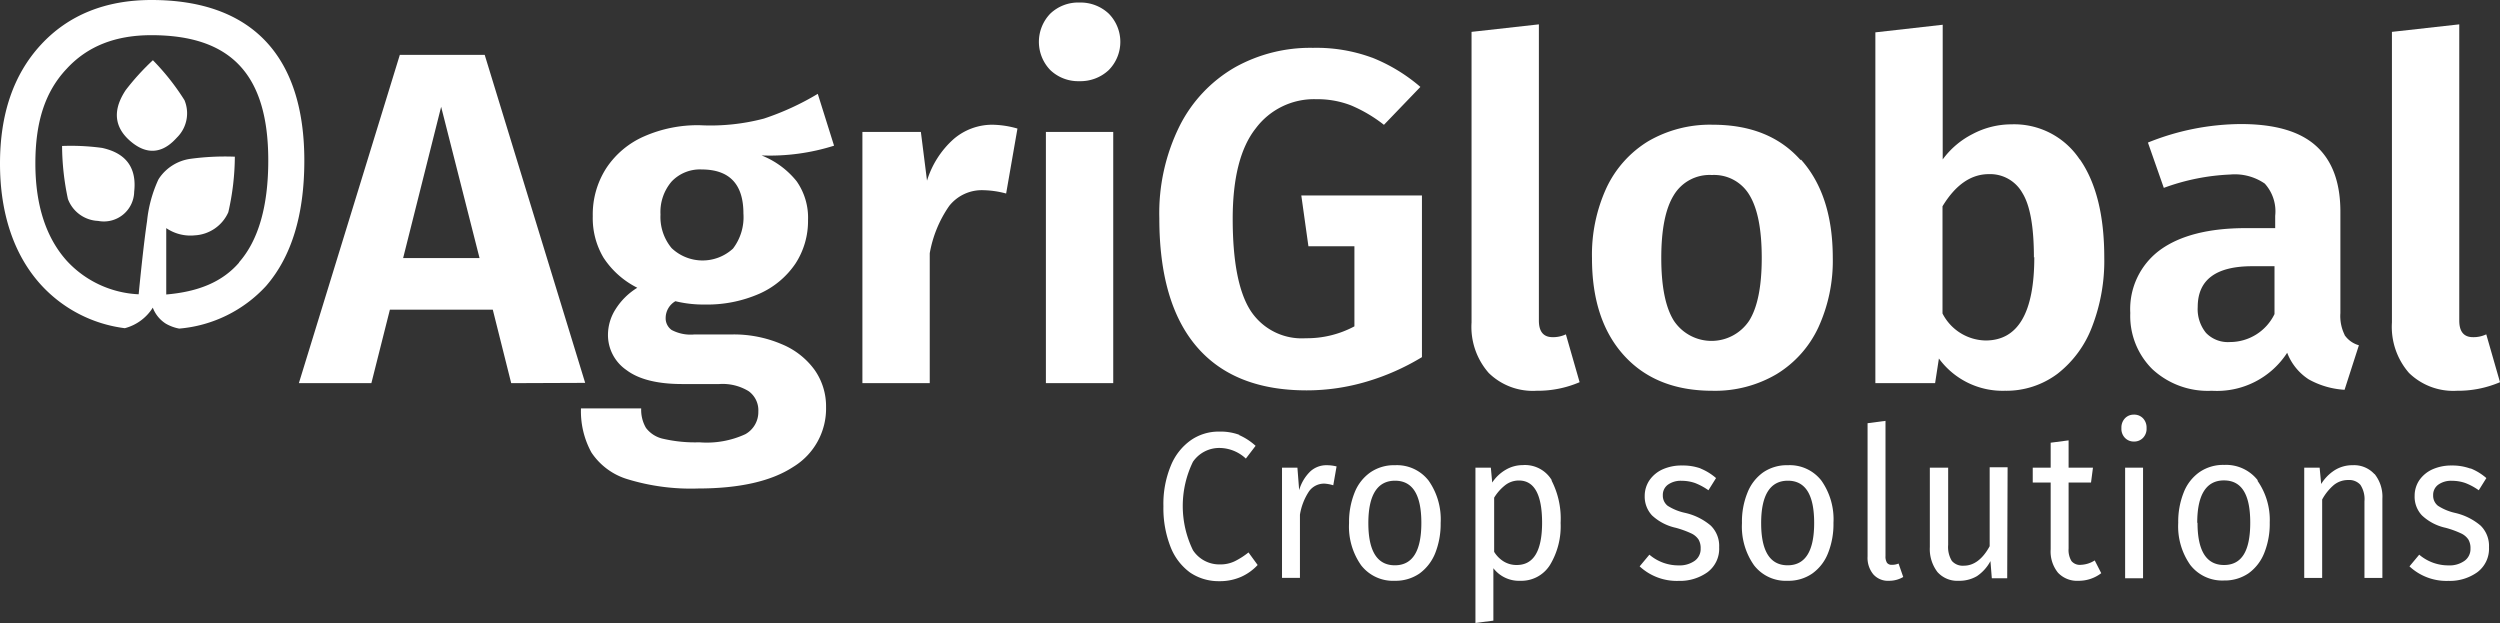
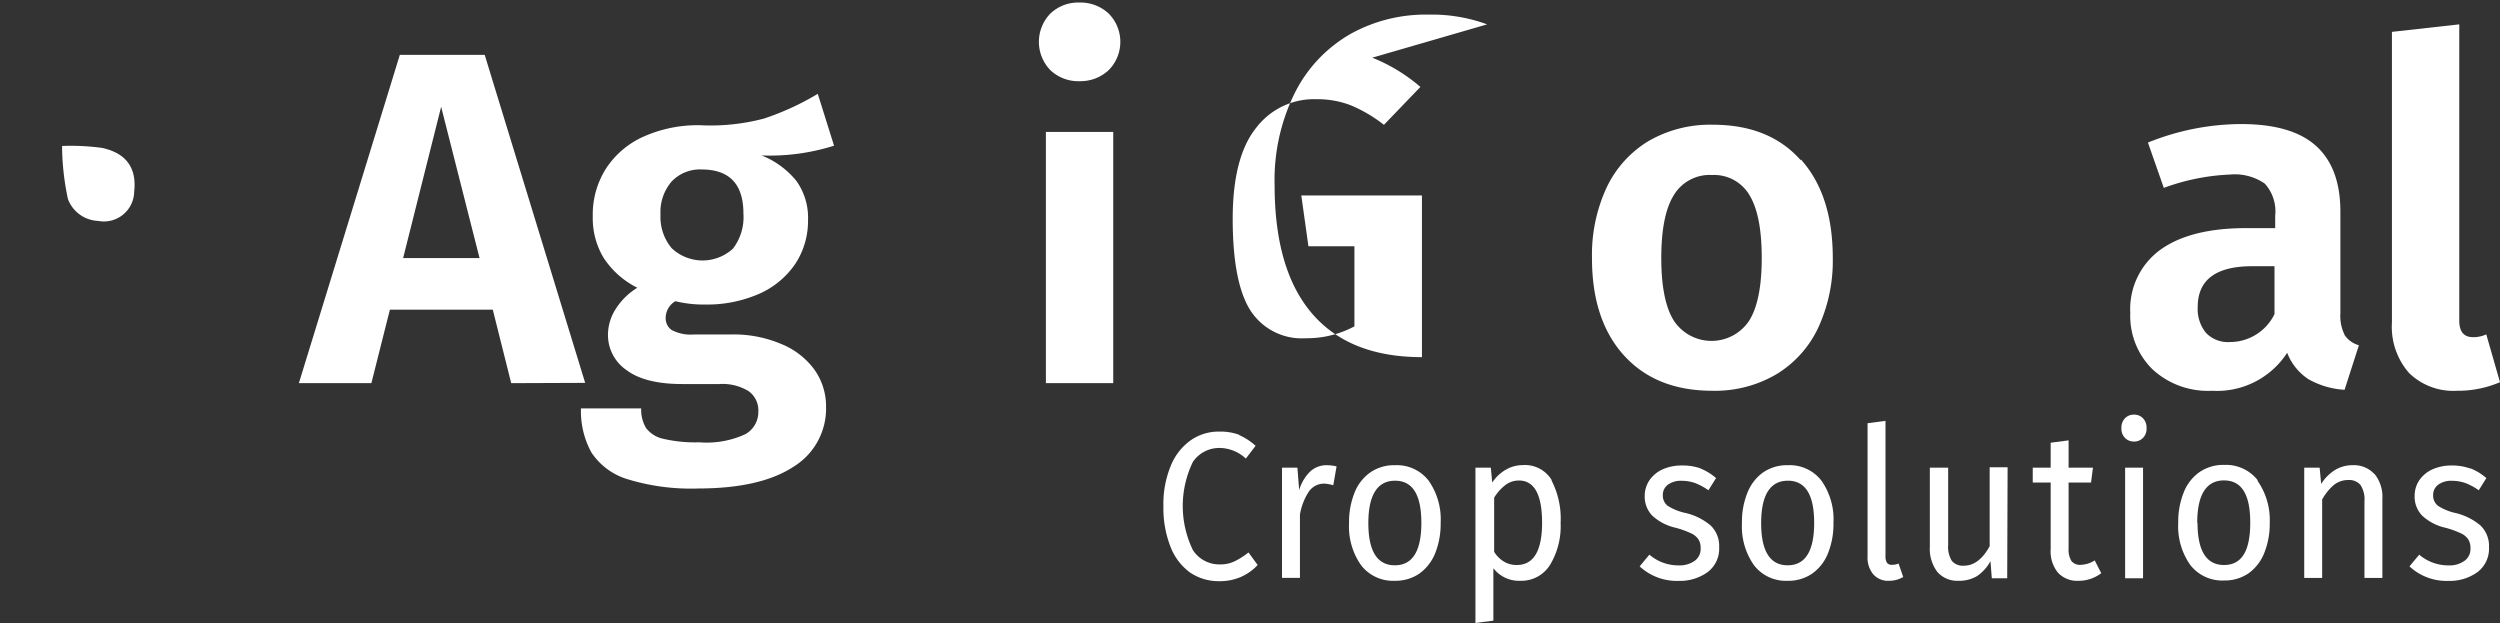
<svg xmlns="http://www.w3.org/2000/svg" xmlns:ns1="http://sodipodi.sourceforge.net/DTD/sodipodi-0.dtd" xmlns:ns2="http://www.inkscape.org/namespaces/inkscape" id="CONTENIDOS" viewBox="0 0 256.55 63.93" version="1.1" ns1:docname="logo-agriglobal.svg" width="256.55" height="63.93" ns2:version="1.1 (c68e22c387, 2021-05-23)">
  <rect x="0" y="0" width="256.55" height="63.93" fill="#333333" stroke="none" />
  <defs id="defs1578">
    <style id="style1576">.cls-1{fill:#fff;}</style>
  </defs>
  <path class="cls-1" d="m 127.12,44.63 a 6.25,6.25 0 0 1 1.73,1.12 l -1,1.31 a 4,4 0 0 0 -2.66,-1.09 3.27,3.27 0 0 0 -2.77,1.42 10.36,10.36 0 0 0 0,9.07 3.23,3.23 0 0 0 2.76,1.46 3.39,3.39 0 0 0 1.54,-0.33 7.75,7.75 0 0 0 1.4,-0.9 l 0.94,1.29 a 5.22,5.22 0 0 1 -1.64,1.19 5.4,5.4 0 0 1 -2.3,0.47 5.21,5.21 0 0 1 -3,-0.89 5.9,5.9 0 0 1 -2,-2.63 10.88,10.88 0 0 1 -0.73,-4.17 10.24,10.24 0 0 1 0.76,-4.16 5.93,5.93 0 0 1 2.06,-2.62 5,5 0 0 1 2.9,-0.88 5.61,5.61 0 0 1 2.09,0.34" id="path1580" />
  <path class="cls-1" d="m 137.16,47.86 -0.34,1.94 a 3.78,3.78 0 0 0 -0.9,-0.17 1.9,1.9 0 0 0 -1.58,0.78 6.06,6.06 0 0 0 -0.94,2.41 v 6.48 h -1.84 V 47.99 h 1.58 l 0.18,2.31 a 4.34,4.34 0 0 1 1.14,-1.92 2.43,2.43 0 0 1 1.68,-0.64 4.24,4.24 0 0 1 1,0.12" id="path1582" />
  <path class="cls-1" d="m 146.61,49.33 a 6.9,6.9 0 0 1 1.23,4.33 8.14,8.14 0 0 1 -0.56,3.11 4.77,4.77 0 0 1 -1.62,2.09 4.33,4.33 0 0 1 -2.52,0.74 4.14,4.14 0 0 1 -3.46,-1.59 6.88,6.88 0 0 1 -1.24,-4.33 8.07,8.07 0 0 1 0.56,-3.11 4.58,4.58 0 0 1 1.62,-2.09 4.28,4.28 0 0 1 2.54,-0.74 4.11,4.11 0 0 1 3.45,1.59 m -6.19,4.35 c 0,2.88 0.91,4.33 2.72,4.33 1.81,0 2.72,-1.45 2.72,-4.35 0,-2.9 -0.9,-4.33 -2.7,-4.33 -1.8,0 -2.74,1.45 -2.74,4.35" id="path1584" />
  <path class="cls-1" d="m 159.21,49.29 a 8.52,8.52 0 0 1 0.94,4.37 7.67,7.67 0 0 1 -1.08,4.3 3.46,3.46 0 0 1 -3.06,1.64 3.31,3.31 0 0 1 -2.76,-1.29 v 5.38 l -1.84,0.24 V 47.99 h 1.58 l 0.14,1.53 a 4.18,4.18 0 0 1 1.4,-1.32 3.45,3.45 0 0 1 1.72,-0.47 3.2,3.2 0 0 1 3,1.56 m -1,4.37 q 0,-4.35 -2.38,-4.35 a 2.27,2.27 0 0 0 -1.42,0.49 4.78,4.78 0 0 0 -1.12,1.27 v 5.56 a 3,3 0 0 0 1,1 2.51,2.51 0 0 0 1.32,0.35 q 2.59,0 2.6,-4.32" id="path1586" />
  <path class="cls-1" d="m 174.46,48.06 a 5.67,5.67 0 0 1 1.64,1 l -0.78,1.25 a 6.42,6.42 0 0 0 -1.37,-0.74 4.15,4.15 0 0 0 -1.37,-0.23 2.26,2.26 0 0 0 -1.42,0.4 1.29,1.29 0 0 0 -0.52,1.08 1.32,1.32 0 0 0 0.49,1.08 5.42,5.42 0 0 0 1.79,0.73 6.15,6.15 0 0 1 2.63,1.3 2.91,2.91 0 0 1 0.87,2.23 3,3 0 0 1 -1.21,2.57 4.86,4.86 0 0 1 -2.95,0.88 5.6,5.6 0 0 1 -4,-1.49 l 1,-1.2 a 4.57,4.57 0 0 0 3,1.1 2.67,2.67 0 0 0 1.65,-0.47 1.48,1.48 0 0 0 0.61,-1.26 1.71,1.71 0 0 0 -0.22,-0.93 1.82,1.82 0 0 0 -0.76,-0.63 9.91,9.91 0 0 0 -1.58,-0.57 5.21,5.21 0 0 1 -2.43,-1.27 2.82,2.82 0 0 1 -0.75,-2 2.86,2.86 0 0 1 0.49,-1.61 3.28,3.28 0 0 1 1.36,-1.12 4.72,4.72 0 0 1 2,-0.39 5.37,5.37 0 0 1 1.94,0.32" id="path1588" />
  <path class="cls-1" d="m 186.92,49.33 a 6.9,6.9 0 0 1 1.23,4.33 8,8 0 0 1 -0.56,3.11 4.63,4.63 0 0 1 -1.62,2.09 4.29,4.29 0 0 1 -2.52,0.74 4.11,4.11 0 0 1 -3.45,-1.59 6.88,6.88 0 0 1 -1.24,-4.33 7.88,7.88 0 0 1 0.56,-3.11 4.63,4.63 0 0 1 1.61,-2.09 4.3,4.3 0 0 1 2.54,-0.74 4.11,4.11 0 0 1 3.45,1.59 m -6.19,4.35 c 0,2.88 0.91,4.33 2.72,4.33 1.81,0 2.72,-1.45 2.72,-4.35 0,-2.9 -0.9,-4.33 -2.7,-4.33 -1.8,0 -2.74,1.45 -2.74,4.35" id="path1590" />
  <path class="cls-1" d="M 192.24,58.94 A 2.66,2.66 0 0 1 191.65,57.1 V 43.43 l 1.84,-0.24 v 13.87 a 1.22,1.22 0 0 0 0.15,0.69 0.58,0.58 0 0 0 0.51,0.21 1.65,1.65 0 0 0 0.68,-0.13 l 0.48,1.38 a 2.83,2.83 0 0 1 -1.46,0.39 2,2 0 0 1 -1.61,-0.66" id="path1592" />
  <path class="cls-1" d="m 205.98,59.34 h -1.58 l -0.14,-1.76 a 4.28,4.28 0 0 1 -1.38,1.54 3.55,3.55 0 0 1 -1.9,0.48 2.71,2.71 0 0 1 -2.16,-0.9 3.89,3.89 0 0 1 -0.78,-2.57 v -8.14 h 1.88 v 7.93 a 2.73,2.73 0 0 0 0.38,1.64 1.48,1.48 0 0 0 1.24,0.49 c 1,0 1.91,-0.65 2.64,-2 v -8.1 h 1.84 z" id="path1594" />
  <path class="cls-1" d="m 215.63,58.82 a 3.8,3.8 0 0 1 -2.35,0.78 2.67,2.67 0 0 1 -2.09,-0.83 3.45,3.45 0 0 1 -0.75,-2.4 v -6.85 h -1.84 v -1.53 h 1.84 v -2.56 l 1.84,-0.24 v 2.8 h 2.5 l -0.2,1.53 h -2.3 v 6.76 a 2.2,2.2 0 0 0 0.29,1.29 1.12,1.12 0 0 0 1,0.39 2.82,2.82 0 0 0 1.39,-0.45 z" id="path1596" />
  <path class="cls-1" d="m 219.92,42.93 a 1.37,1.37 0 0 1 0.36,1 1.33,1.33 0 0 1 -0.36,1 1.24,1.24 0 0 1 -0.94,0.38 1.23,1.23 0 0 1 -0.92,-0.38 1.33,1.33 0 0 1 -0.36,-1 1.37,1.37 0 0 1 0.36,-1 1.23,1.23 0 0 1 0.92,-0.38 1.24,1.24 0 0 1 0.94,0.38 m 0,16.41 h -1.84 V 47.99 h 1.84 z" id="path1598" />
  <path class="cls-1" d="m 231.66,49.33 a 7,7 0 0 1 1.26,4.3 8,8 0 0 1 -0.56,3.11 4.68,4.68 0 0 1 -1.61,2.09 4.33,4.33 0 0 1 -2.52,0.74 4.14,4.14 0 0 1 -3.46,-1.59 6.88,6.88 0 0 1 -1.24,-4.33 8.07,8.07 0 0 1 0.56,-3.11 4.58,4.58 0 0 1 1.62,-2.09 4.28,4.28 0 0 1 2.54,-0.74 4.12,4.12 0 0 1 3.45,1.59 m -6.19,4.35 c 0,2.88 0.91,4.33 2.72,4.33 1.81,0 2.69,-1.42 2.69,-4.35 0,-2.93 -0.9,-4.33 -2.7,-4.33 -1.8,0 -2.74,1.45 -2.74,4.35" id="path1600" />
  <path class="cls-1" d="m 243.67,48.63 a 3.72,3.72 0 0 1 0.81,2.54 v 8.14 h -1.84 v -7.86 a 2.66,2.66 0 0 0 -0.42,-1.7 1.53,1.53 0 0 0 -1.24,-0.49 2.31,2.31 0 0 0 -1.48,0.51 5.21,5.21 0 0 0 -1.2,1.49 v 8.05 h -1.84 V 47.99 h 1.58 l 0.16,1.68 a 4.39,4.39 0 0 1 1.39,-1.42 3.41,3.41 0 0 1 1.83,-0.51 2.82,2.82 0 0 1 2.25,0.92" id="path1602" />
  <path class="cls-1" d="m 253.51,48.06 a 5.67,5.67 0 0 1 1.64,1 l -0.78,1.25 a 6.2,6.2 0 0 0 -1.37,-0.74 4.15,4.15 0 0 0 -1.37,-0.23 2.26,2.26 0 0 0 -1.42,0.4 1.29,1.29 0 0 0 -0.52,1.08 1.32,1.32 0 0 0 0.49,1.08 5.42,5.42 0 0 0 1.74,0.73 6.15,6.15 0 0 1 2.63,1.3 2.91,2.91 0 0 1 0.87,2.23 3,3 0 0 1 -1.21,2.57 4.84,4.84 0 0 1 -2.95,0.88 5.56,5.56 0 0 1 -4,-1.49 l 1,-1.2 a 4.59,4.59 0 0 0 3,1.1 2.63,2.63 0 0 0 1.65,-0.47 1.48,1.48 0 0 0 0.61,-1.26 1.71,1.71 0 0 0 -0.22,-0.93 1.82,1.82 0 0 0 -0.76,-0.63 9.55,9.55 0 0 0 -1.58,-0.57 5.12,5.12 0 0 1 -2.42,-1.27 2.78,2.78 0 0 1 -0.75,-2 2.85,2.85 0 0 1 0.48,-1.61 3.28,3.28 0 0 1 1.36,-1.12 4.72,4.72 0 0 1 1.95,-0.39 5.37,5.37 0 0 1 1.94,0.32" id="path1604" />
  <path class="cls-1" d="M 52.46,39.32 50.57,31.78 H 40.01 l -1.9,7.54 H 30.67 L 41.03,5.63 h 8.71 L 60.05,39.29 Z M 41.37,26.48 h 7.84 L 45.27,10.96 Z" id="path1606" />
  <path class="cls-1" d="m 85.59,14.95 a 21.79,21.79 0 0 1 -7.44,1 8.72,8.72 0 0 1 3.6,2.65 6.51,6.51 0 0 1 1.17,4 8,8 0 0 1 -1.29,4.45 8.73,8.73 0 0 1 -3.7,3.09 13.32,13.32 0 0 1 -5.62,1.11 12,12 0 0 1 -3,-0.34 2,2 0 0 0 -1,1.71 1.47,1.47 0 0 0 0.61,1.24 4.16,4.16 0 0 0 2.36,0.46 h 3.94 a 12.47,12.47 0 0 1 5,1 7.85,7.85 0 0 1 3.36,2.62 6.48,6.48 0 0 1 1.19,3.82 7,7 0 0 1 -3.38,6.16 q -3.37,2.2 -9.75,2.21 a 22.22,22.22 0 0 1 -7.23,-0.95 6.79,6.79 0 0 1 -3.72,-2.75 8.77,8.77 0 0 1 -1.07,-4.52 h 6.18 a 3.66,3.66 0 0 0 0.49,2 3,3 0 0 0 1.77,1.12 14.66,14.66 0 0 0 3.72,0.36 9.45,9.45 0 0 0 4.7,-0.83 2.6,2.6 0 0 0 1.34,-2.33 2.41,2.41 0 0 0 -1,-2.09 5.12,5.12 0 0 0 -3,-0.73 h -3.8 q -3.84,0 -5.74,-1.44 a 4.36,4.36 0 0 1 -1.89,-3.62 4.9,4.9 0 0 1 0.8,-2.65 6.85,6.85 0 0 1 2.21,-2.17 8.91,8.91 0 0 1 -3.47,-3.09 7.93,7.93 0 0 1 -1.1,-4.25 8.77,8.77 0 0 1 1.39,-4.94 8.94,8.94 0 0 1 3.89,-3.26 13.63,13.63 0 0 1 5.71,-1.14 21.5,21.5 0 0 0 6.57,-0.68 27.54,27.54 0 0 0 5.53,-2.54 z m -16.67,3.68 a 4.8,4.8 0 0 0 -1.14,3.38 5,5 0 0 0 1.14,3.45 4.61,4.61 0 0 0 6.3,0.05 5.32,5.32 0 0 0 1.07,-3.6 q 0,-4.51 -4.28,-4.52 a 4,4 0 0 0 -3.09,1.24" id="path1608" />
-   <path class="cls-1" d="m 104.41,13.2 -1.16,6.66 a 9.59,9.59 0 0 0 -2.29,-0.34 4.27,4.27 0 0 0 -3.55,1.61 12.21,12.21 0 0 0 -2,4.86 V 39.32 H 88.5 V 13.54 h 6 l 0.63,5 a 9.42,9.42 0 0 1 2.7,-4.24 6.07,6.07 0 0 1 4,-1.5 9.74,9.74 0 0 1 2.57,0.39" id="path1610" />
  <path class="cls-1" d="m 113.78,1.4 a 4.12,4.12 0 0 1 0,5.79 4.23,4.23 0 0 1 -3,1.14 4.15,4.15 0 0 1 -3,-1.14 4.17,4.17 0 0 1 0,-5.79 4.15,4.15 0 0 1 3,-1.14 4.23,4.23 0 0 1 3,1.14 m 0.46,37.92 h -6.91 V 13.54 h 6.91 z" id="path1612" />
-   <path class="cls-1" d="m 140.82,5.92 a 17.44,17.44 0 0 1 4.94,3 l -3.74,3.89 a 14.71,14.71 0 0 0 -3.39,-2 9.55,9.55 0 0 0 -3.57,-0.63 7.46,7.46 0 0 0 -6.2,3 c -1.58,2 -2.36,5.12 -2.36,9.27 0,4.38 0.61,7.51 1.82,9.41 a 6.26,6.26 0 0 0 5.67,2.85 10.32,10.32 0 0 0 5,-1.22 v -8.22 h -4.72 l -0.73,-5.21 h 12.38 v 16.59 a 24.05,24.05 0 0 1 -5.67,2.51 21.61,21.61 0 0 1 -6.16,0.9 q -7.44,0 -11.28,-4.48 -3.84,-4.48 -3.84,-13.18 a 20.14,20.14 0 0 1 2.09,-9.49 14.4,14.4 0 0 1 5.67,-6 15.84,15.84 0 0 1 8,-2 16.5,16.5 0 0 1 6.05,1" id="path1614" />
-   <path class="cls-1" d="m 152.77,38.27 a 7.16,7.16 0 0 1 -1.76,-5.18 V 3.27 l 6.91,-0.77 v 30.4 c 0,1.13 0.47,1.7 1.41,1.7 a 3.06,3.06 0 0 0 1.36,-0.29 l 1.41,4.91 a 10.9,10.9 0 0 1 -4.42,0.88 6.46,6.46 0 0 1 -4.91,-1.83" id="path1616" />
+   <path class="cls-1" d="m 140.82,5.92 a 17.44,17.44 0 0 1 4.94,3 l -3.74,3.89 a 14.71,14.71 0 0 0 -3.39,-2 9.55,9.55 0 0 0 -3.57,-0.63 7.46,7.46 0 0 0 -6.2,3 c -1.58,2 -2.36,5.12 -2.36,9.27 0,4.38 0.61,7.51 1.82,9.41 a 6.26,6.26 0 0 0 5.67,2.85 10.32,10.32 0 0 0 5,-1.22 v -8.22 h -4.72 l -0.73,-5.21 h 12.38 v 16.59 q -7.44,0 -11.28,-4.48 -3.84,-4.48 -3.84,-13.18 a 20.14,20.14 0 0 1 2.09,-9.49 14.4,14.4 0 0 1 5.67,-6 15.84,15.84 0 0 1 8,-2 16.5,16.5 0 0 1 6.05,1" id="path1614" />
  <path class="cls-1" d="m 184.82,16.38 q 3.25,3.63 3.26,10.05 a 16.37,16.37 0 0 1 -1.48,7.17 11.08,11.08 0 0 1 -4.28,4.79 12.43,12.43 0 0 1 -6.6,1.71 q -5.78,0 -9.07,-3.63 -3.29,-3.63 -3.28,-10 a 16.39,16.39 0 0 1 1.48,-7.18 11.14,11.14 0 0 1 4.28,-4.79 12.59,12.59 0 0 1 6.64,-1.7 q 5.79,0 9,3.62 m -13,3.6 q -1.29,2.07 -1.29,6.45 0,4.38 1.29,6.44 a 4.64,4.64 0 0 0 7.73,0 q 1.29,-2.06 1.29,-6.44 0,-4.38 -1.26,-6.45 a 4.21,4.21 0 0 0 -3.85,-2.06 4.28,4.28 0 0 0 -3.91,2.06" id="path1618" />
-   <path class="cls-1" d="m 213.44,16.36 q 2.5,3.6 2.5,10.07 a 18.74,18.74 0 0 1 -1.24,7.07 11.07,11.07 0 0 1 -3.55,4.85 8.77,8.77 0 0 1 -5.42,1.75 8.09,8.09 0 0 1 -6.76,-3.31 l -0.39,2.53 h -6.13 v -36 l 6.91,-0.78 v 13.82 a 8.65,8.65 0 0 1 3.06,-2.6 8.51,8.51 0 0 1 4,-1 8.07,8.07 0 0 1 7,3.6 m -4.7,10.07 c 0,-3.15 -0.39,-5.36 -1.19,-6.64 a 3.79,3.79 0 0 0 -3.43,-1.92 q -2.76,0 -4.76,3.3 v 11 a 5.07,5.07 0 0 0 4.42,2.77 q 5,0 5,-8.56" id="path1620" />
  <path class="cls-1" d="m 240.6,34.38 a 2.64,2.64 0 0 0 1.47,1.05 L 240.6,40 a 8.56,8.56 0 0 1 -3.68,-1.07 5.66,5.66 0 0 1 -2.21,-2.73 8.58,8.58 0 0 1 -7.73,3.9 8.36,8.36 0 0 1 -6.11,-2.22 7.68,7.68 0 0 1 -2.26,-5.76 7.52,7.52 0 0 1 3.06,-6.47 c 2.05,-1.49 5,-2.24 8.81,-2.24 h 3 v -1.26 a 4.24,4.24 0 0 0 -1.07,-3.31 5.41,5.41 0 0 0 -3.55,-0.93 22.35,22.35 0 0 0 -6.81,1.37 l -1.63,-4.65 a 25.77,25.77 0 0 1 9.53,-1.9 c 3.51,0 6.08,0.75 7.74,2.26 1.66,1.51 2.48,3.75 2.48,6.74 v 10.41 a 4.35,4.35 0 0 0 0.43,2.21 m -7.19,-2.12 v -4.91 h -2.29 c -3.73,0 -5.59,1.4 -5.59,4.18 a 3.85,3.85 0 0 0 0.85,2.66 3.11,3.11 0 0 0 2.45,0.94 5.08,5.08 0 0 0 4.58,-2.87" id="path1622" />
  <path class="cls-1" d="m 247.21,38.27 a 7.2,7.2 0 0 1 -1.75,-5.18 V 3.27 l 6.91,-0.77 v 30.4 c 0,1.13 0.47,1.7 1.41,1.7 a 3.06,3.06 0 0 0 1.36,-0.29 l 1.41,4.91 a 10.93,10.93 0 0 1 -4.42,0.88 6.5,6.5 0 0 1 -4.92,-1.83" id="path1624" />
  <path class="cls-1" d="m 6.37,14.98 a 23.71,23.71 0 0 1 4.12,0.2 c 1.31,0.3 3.66,1.11 3.28,4.49 a 3.11,3.11 0 0 1 -3.7,3 A 3.46,3.46 0 0 1 6.97,20.42 26.73,26.73 0 0 1 6.37,15" id="path1626" />
-   <path class="cls-1" d="m 15.69,6.18 a 24.84,24.84 0 0 0 -2.8,3.08 c -0.74,1.14 -1.87,3.37 0.69,5.39 2.56,2.02 4.3,-0.27 4.67,-0.63 a 3.49,3.49 0 0 0 0.68,-3.74 24.15,24.15 0 0 0 -3.24,-4.1" id="path1628" />
-   <path class="cls-1" d="M 15.54,0 C 10.82,0 7,1.55 4.19,4.6 1.38,7.65 0,11.72 0,16.79 0,21.86 1.41,26.14 4.18,29.2 a 14,14 0 0 0 8.63,4.48 4.84,4.84 0 0 0 2.87,-2.11 3.34,3.34 0 0 0 1.33,1.64 4.31,4.31 0 0 0 1.38,0.51 13.66,13.66 0 0 0 8.92,-4.38 c 2.6,-3 3.92,-7.28 3.92,-12.86 C 31.23,5.7 25.8,0 15.54,0 m 9,26.94 c -1.73,2 -4.19,3 -7.48,3.28 v -6.81 a 4.4,4.4 0 0 0 2.94,0.74 4,4 0 0 0 3.43,-2.37 26.13,26.13 0 0 0 0.67,-5.7 26.4,26.4 0 0 0 -4.57,0.22 4.65,4.65 0 0 0 -3.2,2 v 0 l -0.08,0.13 a 13.35,13.35 0 0 0 -1.16,4.27 c -0.36,2.4 -0.75,6.36 -0.86,7.5 A 10.68,10.68 0 0 1 6.86,26.77 c -2.14,-2.38 -3.23,-5.73 -3.23,-10 0,-4.27 1,-7.37 3.22,-9.72 v 0 c 2.13,-2.31 5,-3.44 8.68,-3.44 8.22,0 12,4.08 12,12.85 0,4.67 -1,8.19 -3,10.46" id="path1630" />
</svg>